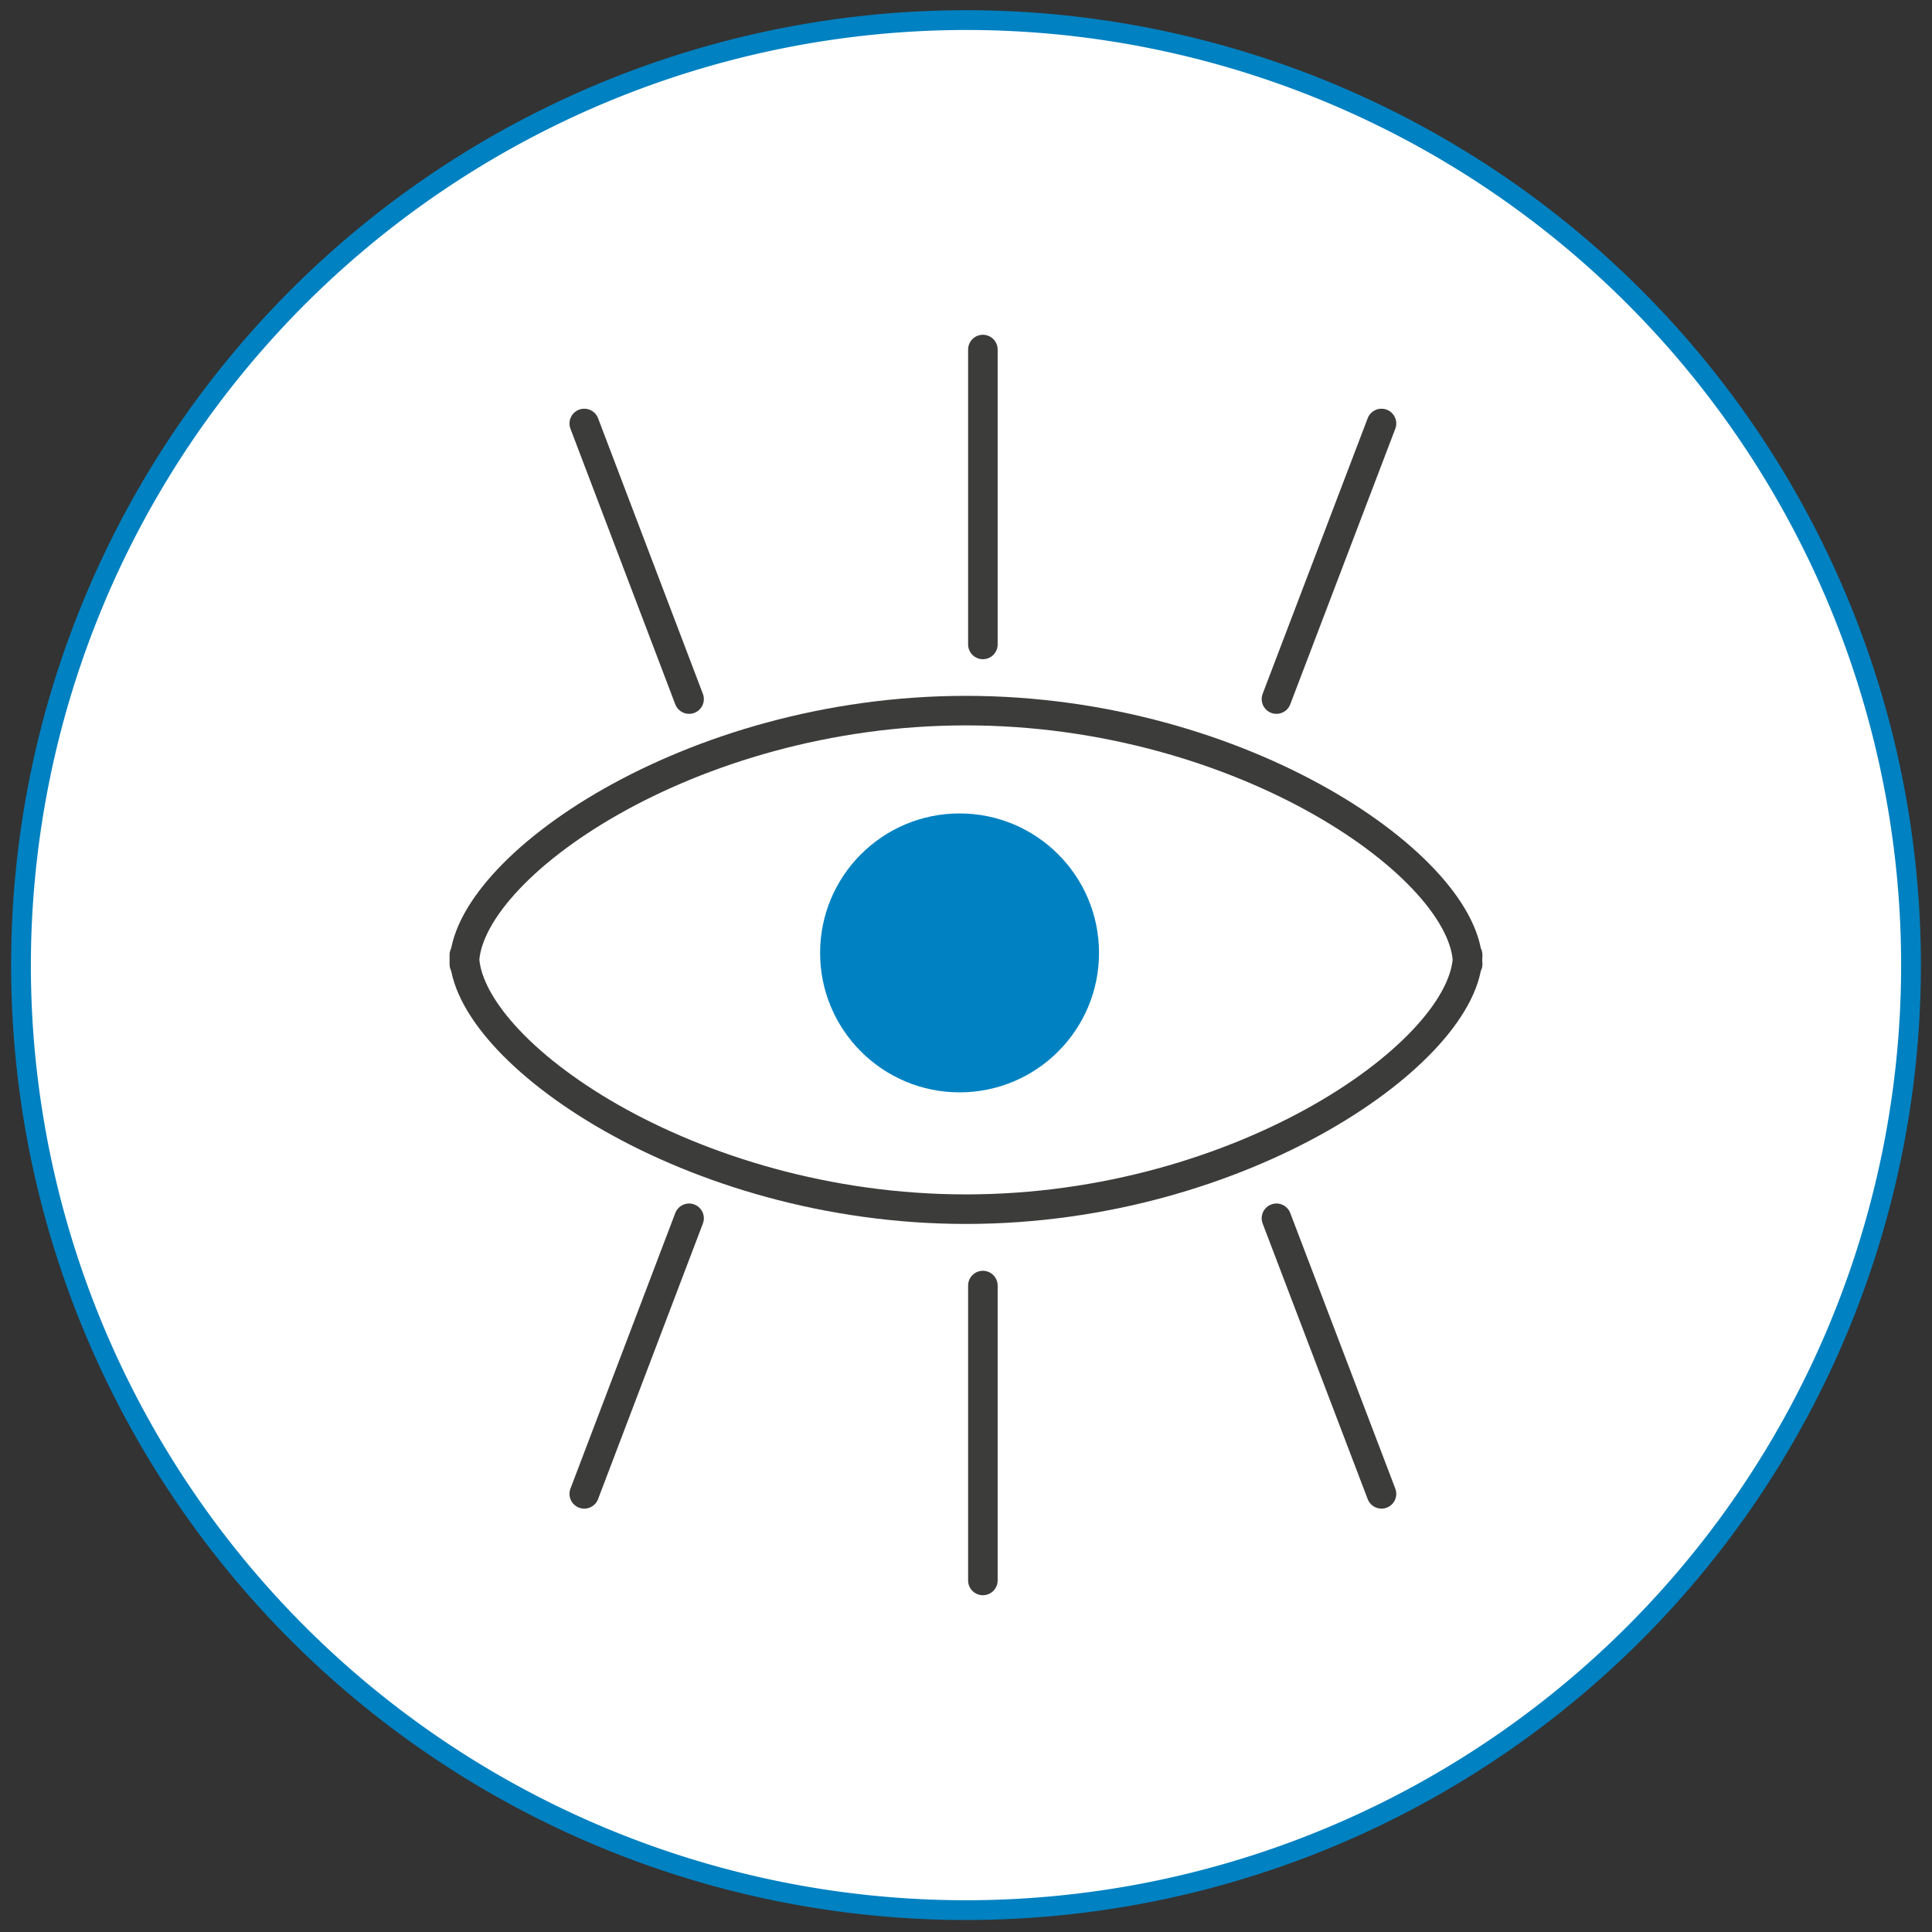
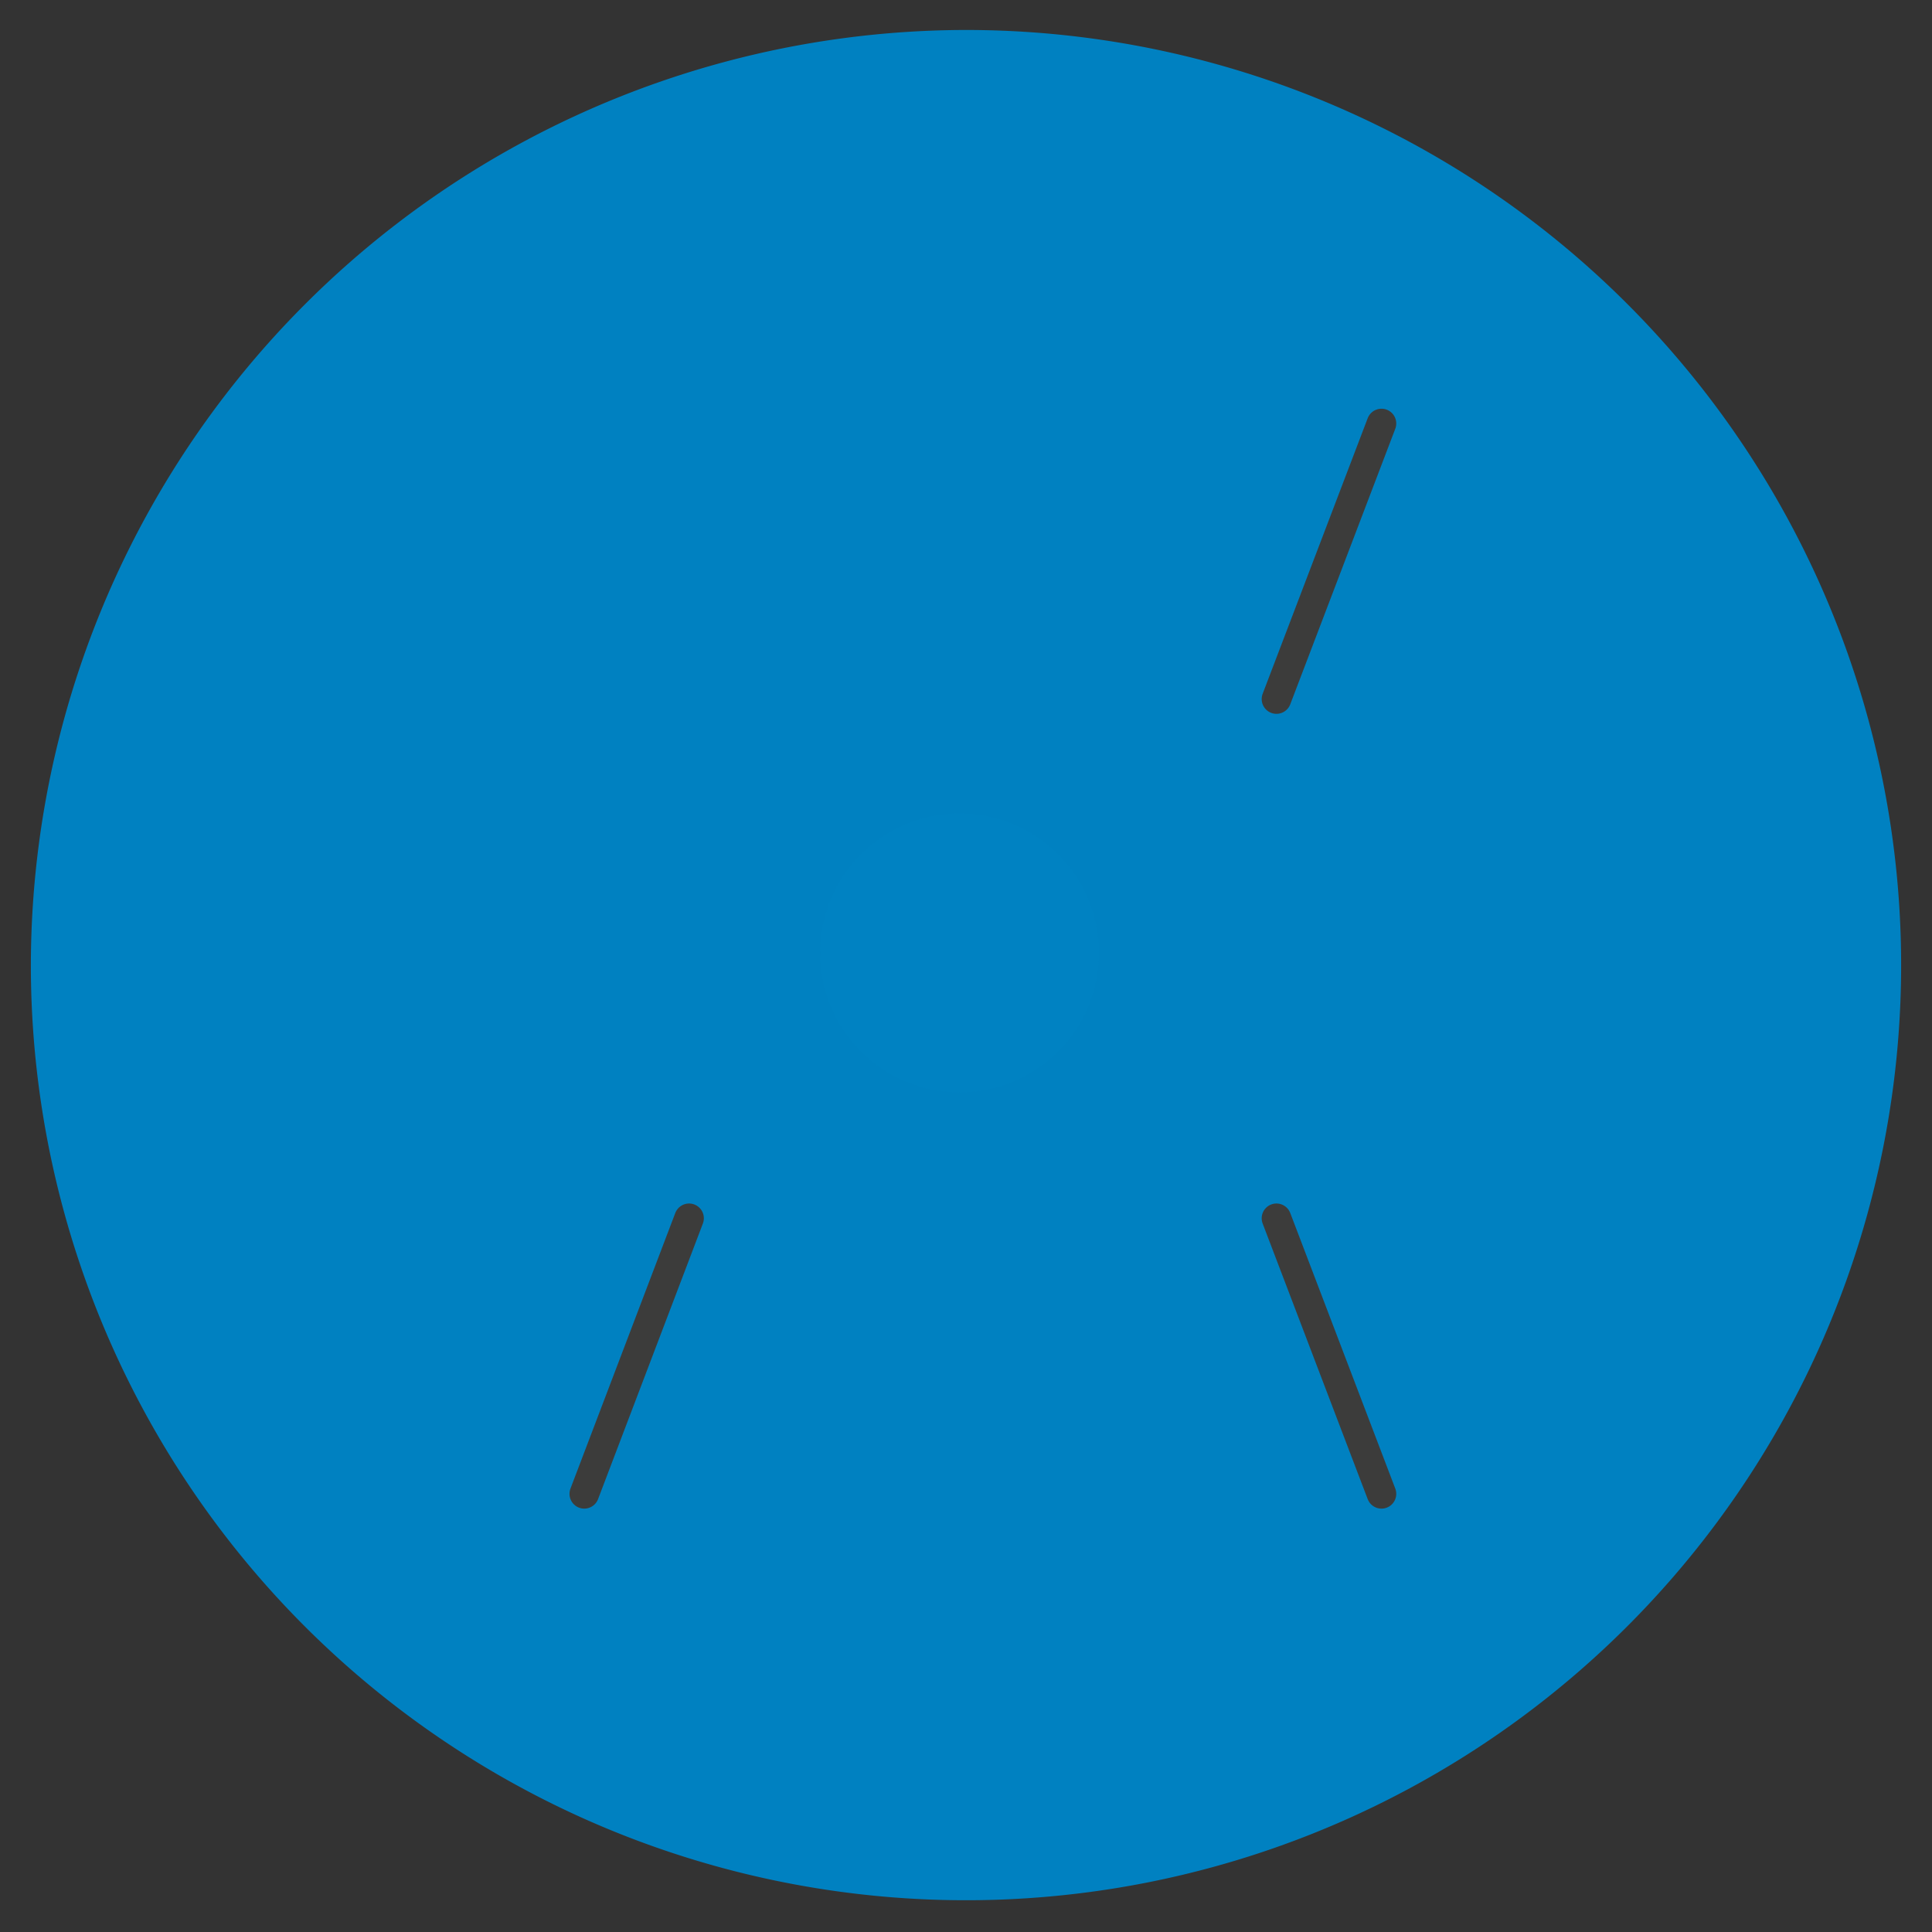
<svg xmlns="http://www.w3.org/2000/svg" viewBox="0 0 87 87">
  <rect x="0" y="0" width="87" height="87" fill="#333333" stroke="none" />
  <defs>
    <style>.cls-1{fill:#fff;}.cls-2{fill:#0081c1;}.cls-3{fill:none;stroke:#3c3c3b;stroke-linecap:round;stroke-linejoin:round;stroke-width:1.33px;}.cls-4{fill:#0082c2;}</style>
  </defs>
  <g id="Calque_2" data-name="Calque 2">
-     <circle class="cls-1" cx="43.5" cy="43.46" r="42.56" />
-     <path class="cls-2" d="M43.5,1.35A42.11,42.11,0,1,1,1.39,43.46,42.16,42.16,0,0,1,43.5,1.35m0-.89a43,43,0,1,0,43,43,43,43,0,0,0-43-43Z" />
+     <path class="cls-2" d="M43.5,1.35A42.11,42.11,0,1,1,1.39,43.46,42.16,42.16,0,0,1,43.5,1.35m0-.89Z" />
  </g>
  <g id="Calque_1" data-name="Calque 1">
-     <path class="cls-3" d="M66.09,43.42C66.09,39.12,56,32,43.5,32S20.91,39.12,20.91,43.42V43c0,4.3,10.11,11.45,22.59,11.45S66.09,47.29,66.09,43" />
    <circle class="cls-4" cx="43.21" cy="42.91" r="6.28" />
-     <line class="cls-3" x1="44.26" y1="71.17" x2="44.26" y2="57.89" />
-     <line class="cls-3" x1="44.26" y1="29.02" x2="44.26" y2="15.74" />
    <line class="cls-3" x1="57.48" y1="31.48" x2="62.21" y2="19.07" />
    <line class="cls-3" x1="57.48" y1="54.86" x2="62.21" y2="67.27" />
-     <line class="cls-3" x1="26.31" y1="19.07" x2="31.03" y2="31.48" />
    <line class="cls-3" x1="26.31" y1="67.27" x2="31.03" y2="54.86" />
  </g>
</svg>